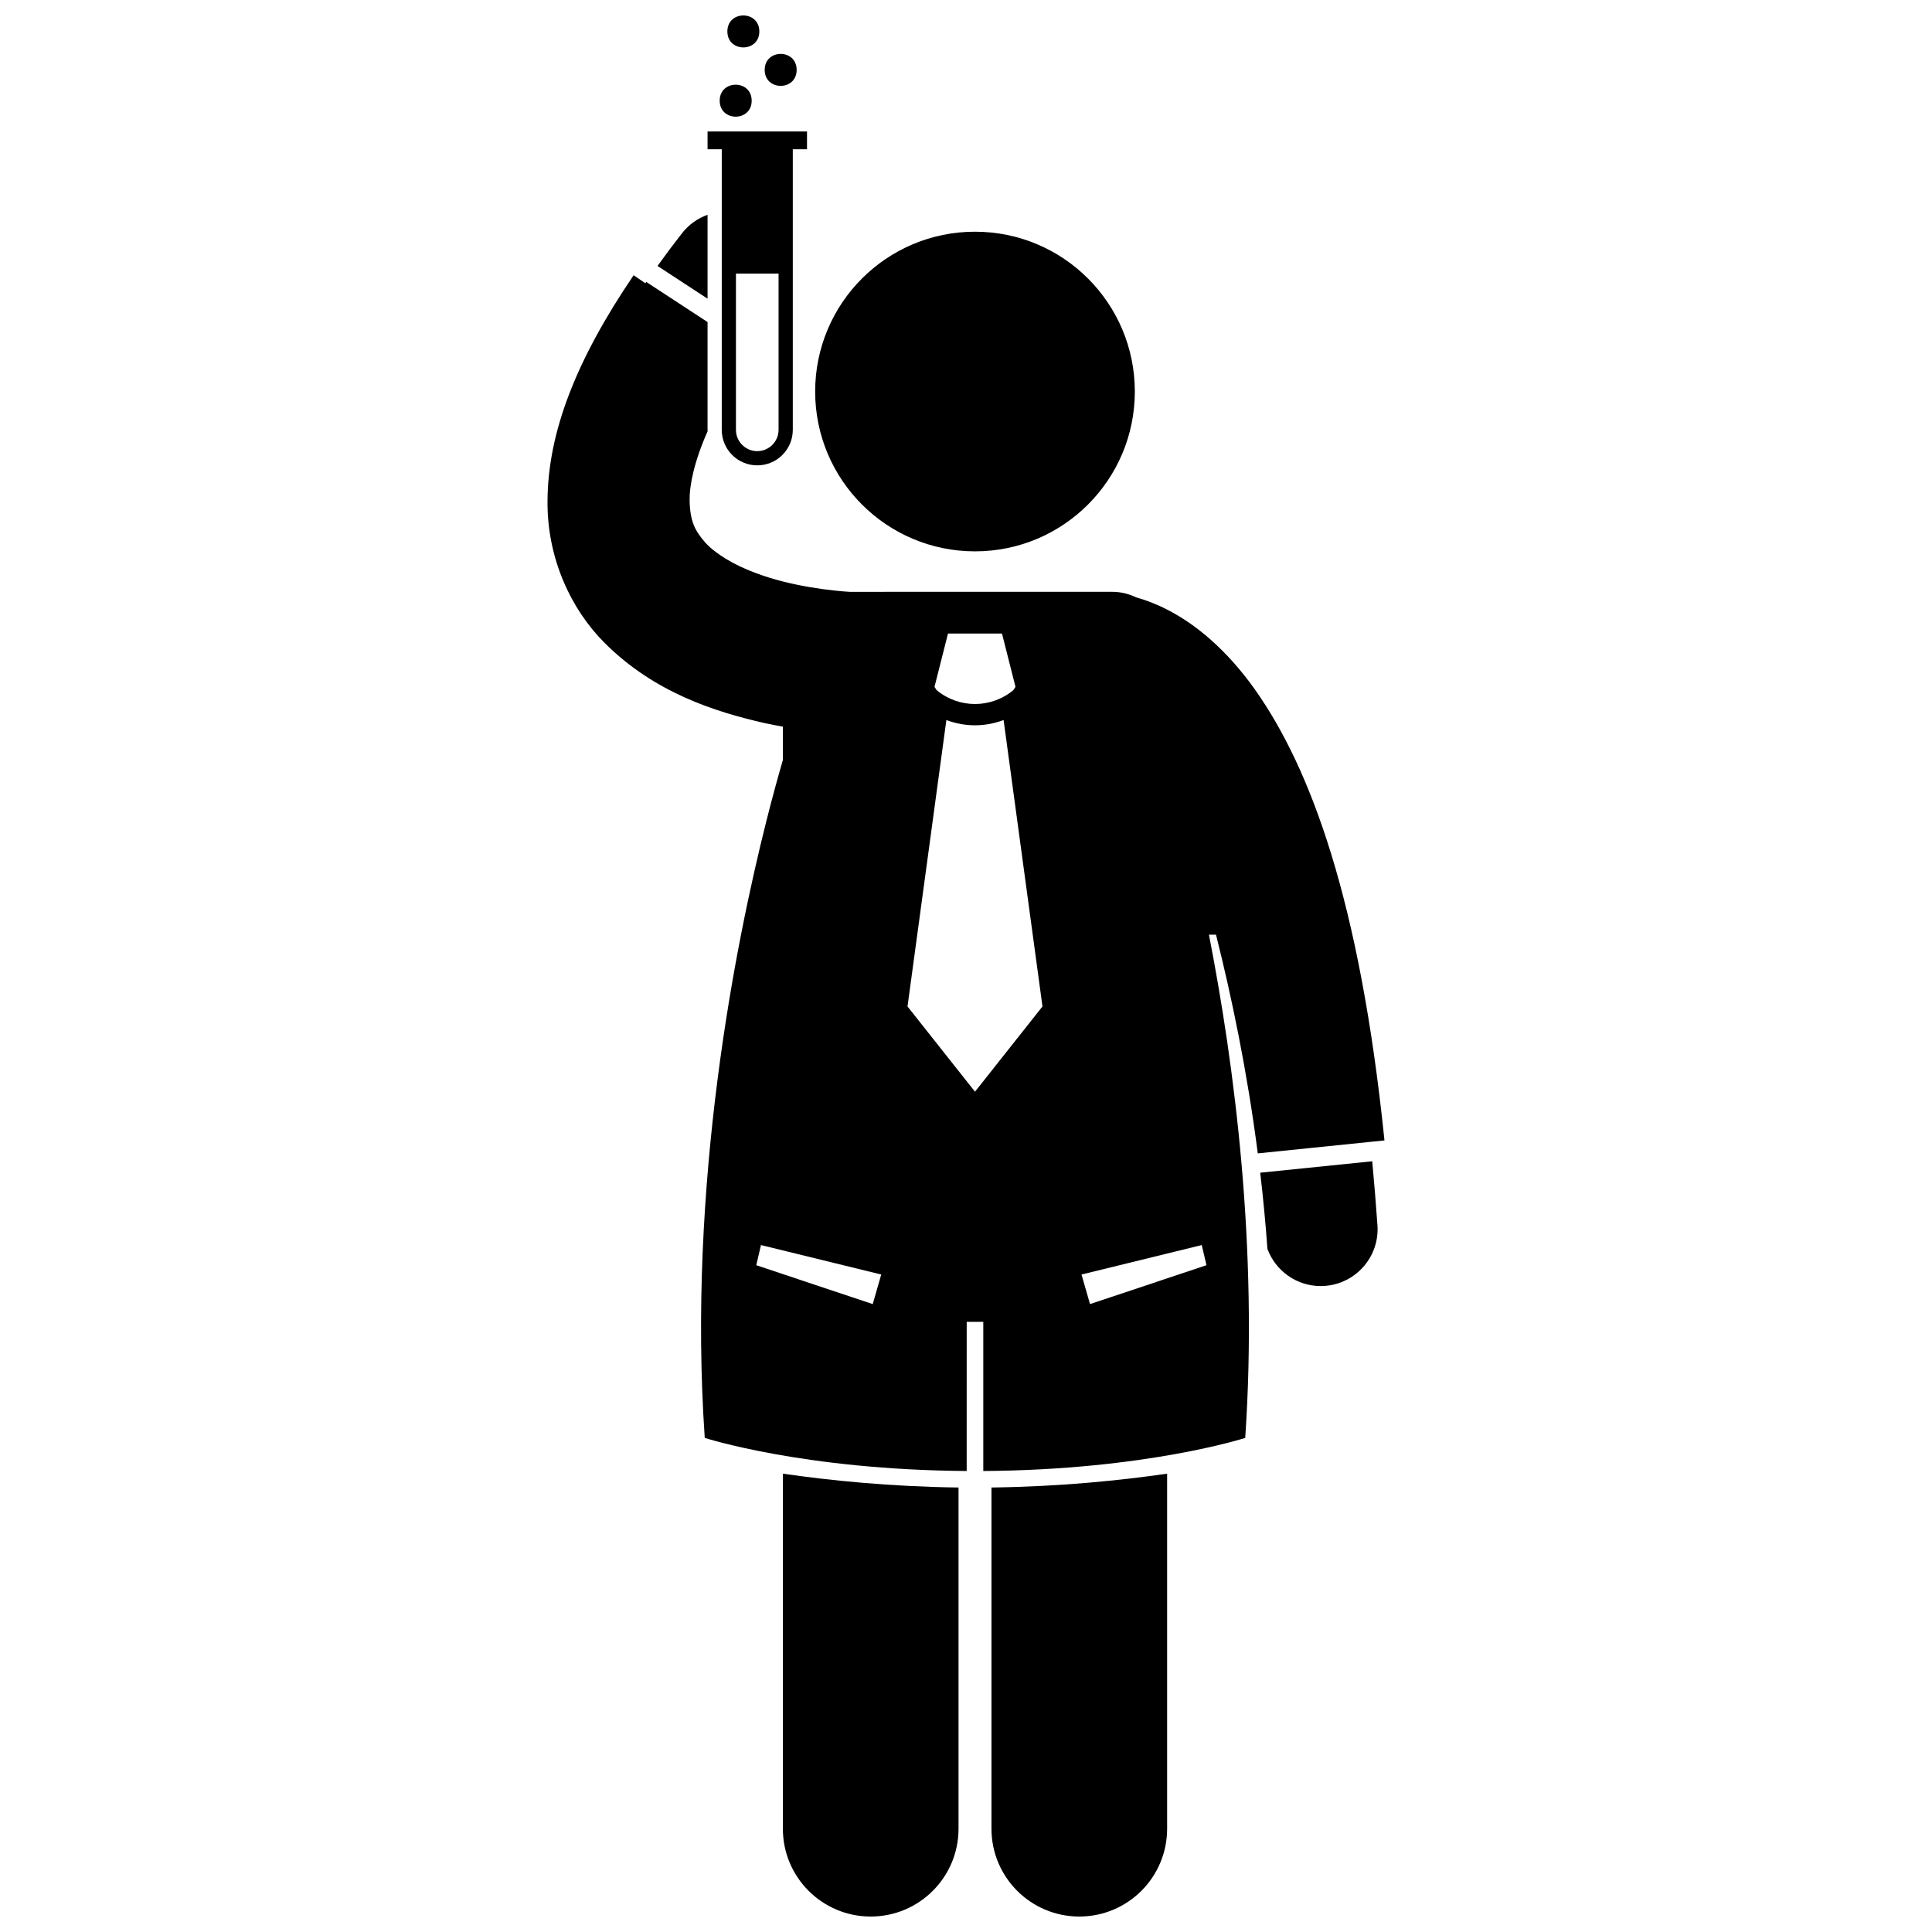
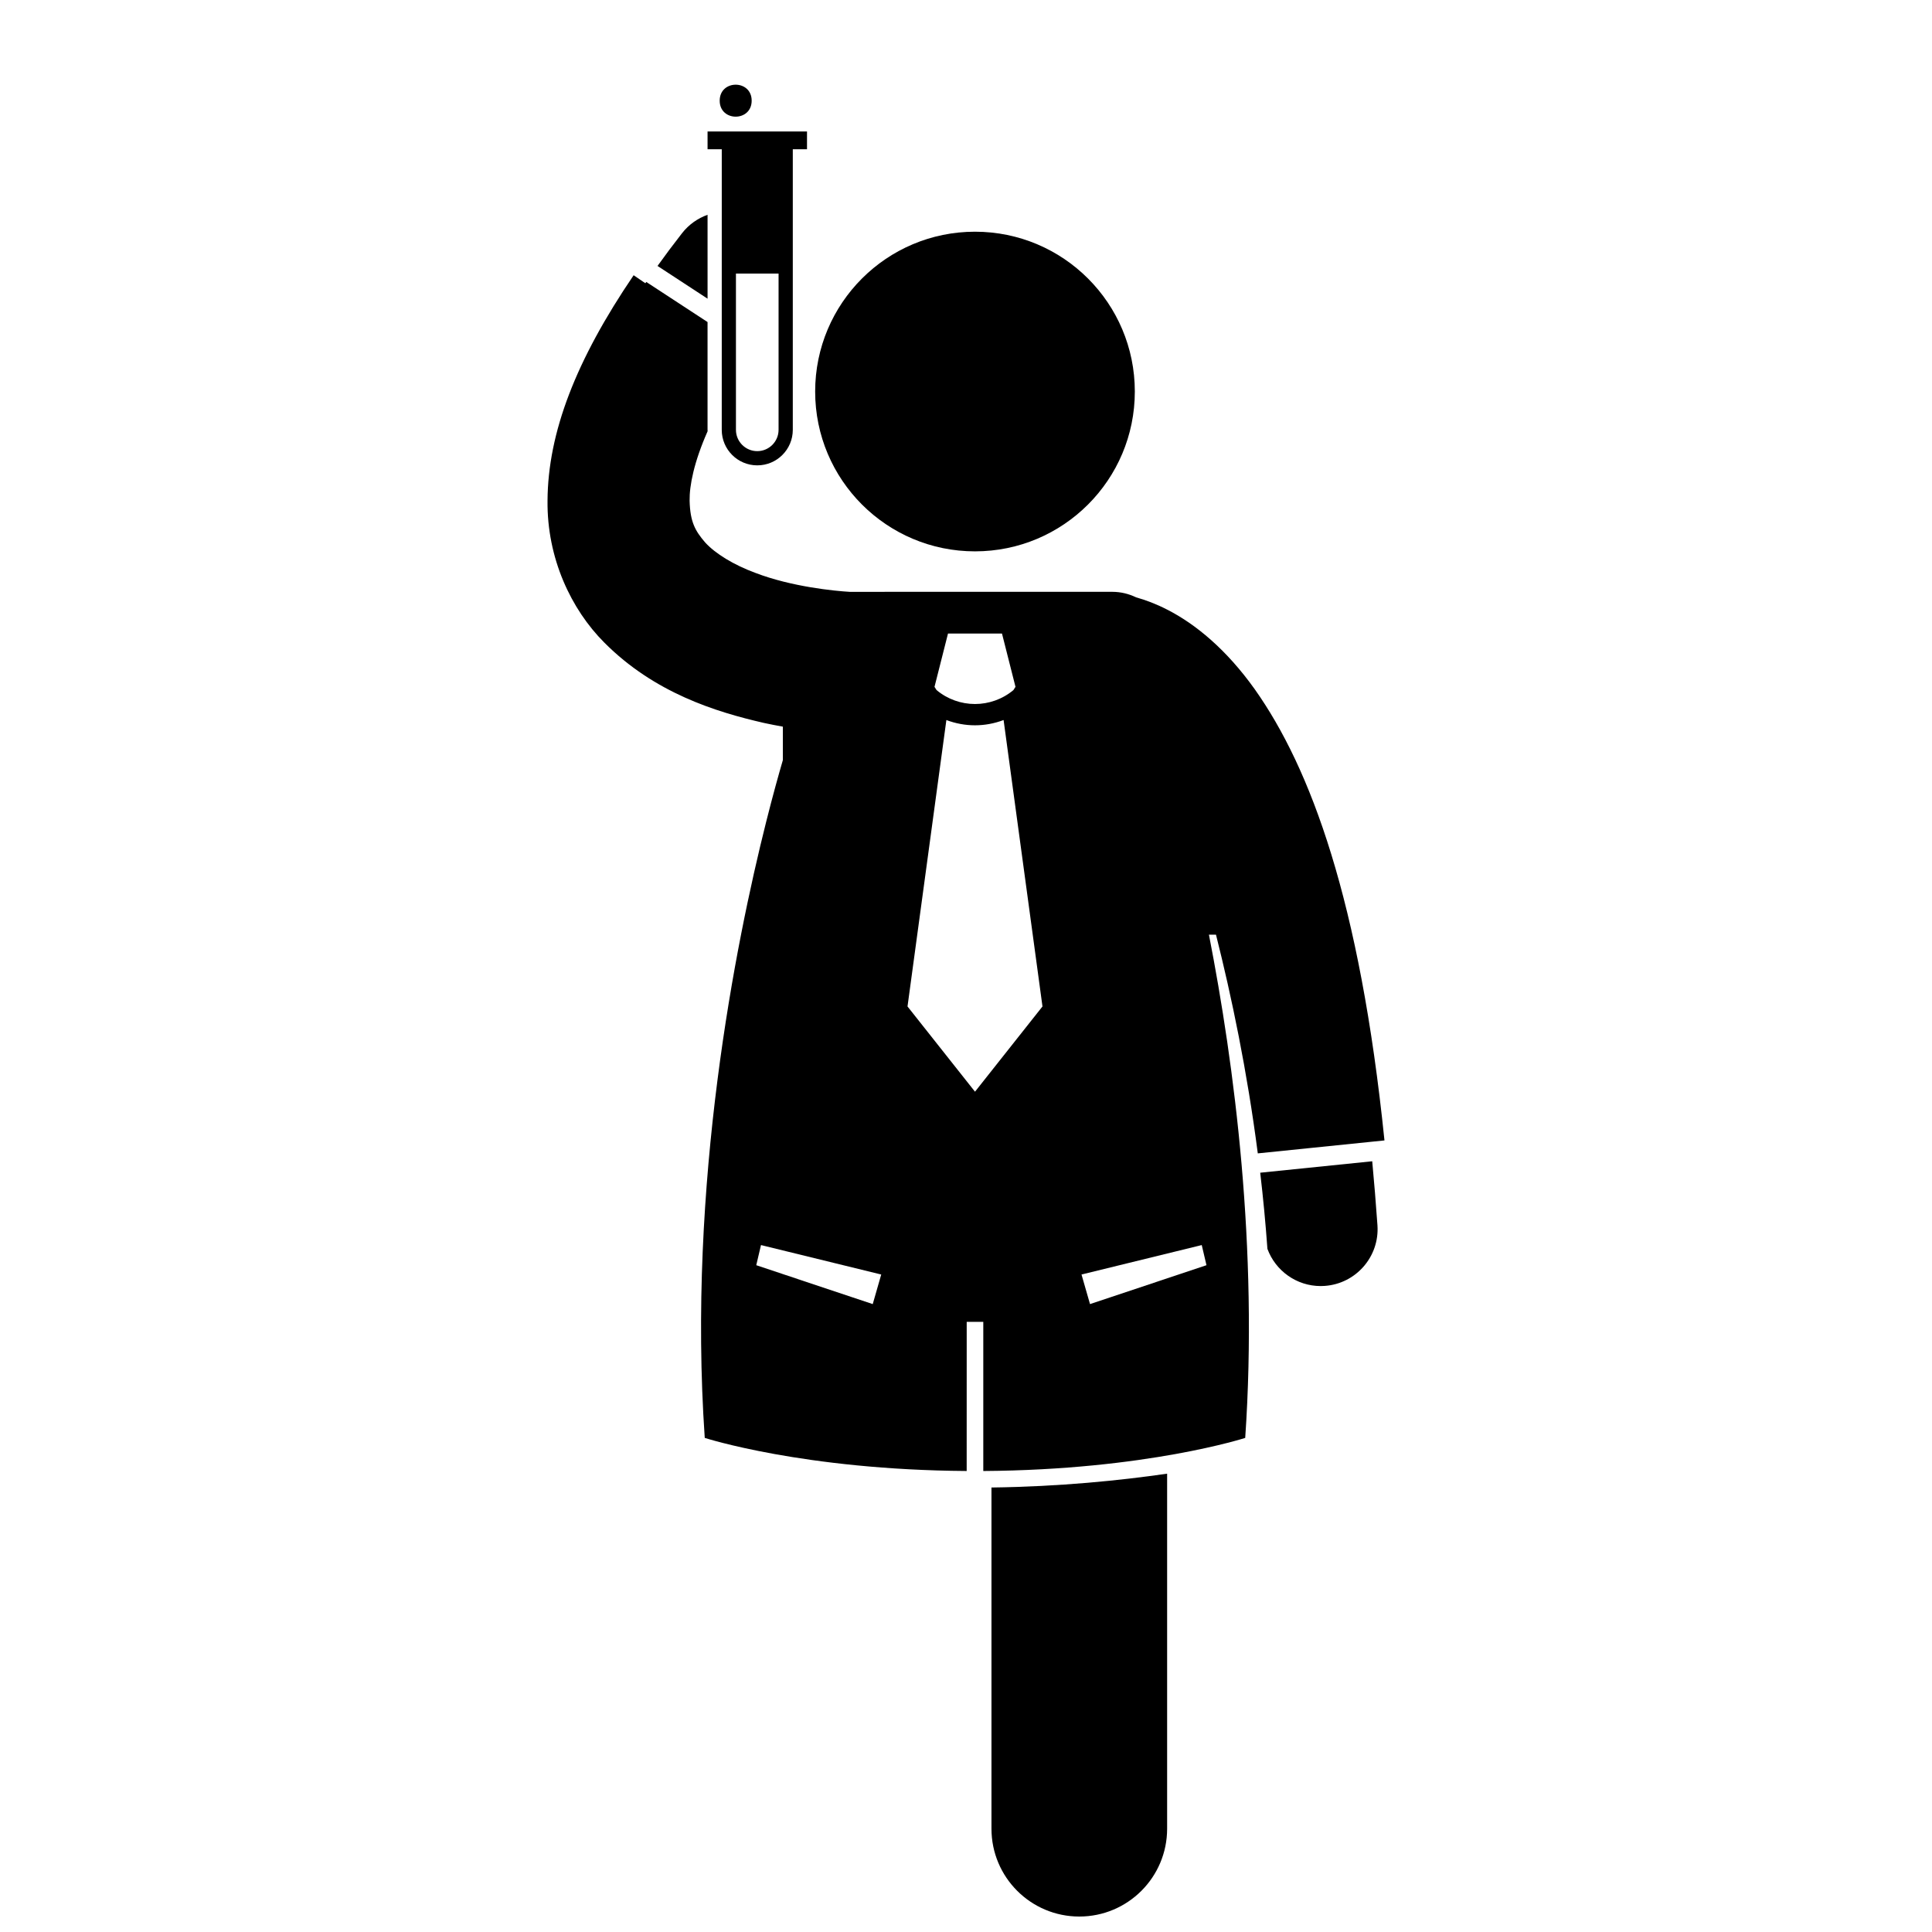
<svg xmlns="http://www.w3.org/2000/svg" width="800px" height="800px" version="1.1" viewBox="144 144 512 512">
  <defs>
    <clipPath id="c">
      <path d="m351 534h48v117.9h-48z" />
    </clipPath>
    <clipPath id="b">
      <path d="m406 534h48v117.9h-48z" />
    </clipPath>
    <clipPath id="a">
-       <path d="m336 148.09h10v8.906h-10z" />
-     </clipPath>
+       </clipPath>
  </defs>
  <g clip-path="url(#c)">
-     <path d="m351.47 628.63c0 12.859 10.422 23.273 23.273 23.273 12.855 0 23.277-10.414 23.277-23.273v-90.426c-18.129-0.23-34.148-1.871-46.551-3.668z" />
-   </g>
+     </g>
  <g clip-path="url(#b)">
    <path d="m406.75 628.63c0 12.859 10.422 23.273 23.273 23.273 12.855 0 23.277-10.414 23.277-23.273v-94.094c-12.402 1.797-28.422 3.438-46.551 3.668z" />
  </g>
  <path d="m444.74 247.76c0 23.391-18.965 42.355-42.359 42.355-23.391 0-42.355-18.965-42.355-42.355 0-23.395 18.965-42.355 42.355-42.355 23.395 0 42.359 18.961 42.359 42.355" />
  <path d="m331.51 200.92c-2.586 0.93-4.957 2.562-6.773 4.894-2.309 2.953-4.457 5.836-6.488 8.664l13.262 8.676z" />
  <path d="m311.92 216.94c-15.289 22.5-22.719 41.695-22.82 59.758-0.168 15.227 6.246 28.785 15.047 37.59 13.27 13.348 29.574 18.387 42.32 21.301 1.727 0.375 3.394 0.695 4.996 0.98v8.875c-1.082 3.703-2.648 9.293-4.449 16.461-8.07 32.113-20.867 95.855-16.25 163.15 0 0 26.18 8.492 69.414 8.773l0.008-39.52h4.394v39.523c43.234-0.281 69.414-8.773 69.414-8.773 3.457-50.367-2.848-98.742-9.617-133.36h1.871c4.125 16.355 8.258 36.141 11.078 57.957l33.57-3.43c-6.519-63.625-19.59-98.688-34.375-119.57-7.508-10.535-15.684-17.266-23.195-21.094-2.93-1.512-5.715-2.547-8.25-3.258-1.918-0.93-4.059-1.465-6.328-1.465l-69.594 0.004c-3.84-0.223-15.285-1.309-24.953-5.016-5.777-2.133-10.629-5.106-13.324-8.066-2.656-3.086-3.977-5.426-4.125-11.066-0.059-4.031 1.137-10.191 4.773-18.422-0.004-0.121-0.02-0.242-0.02-0.363v-28.566l-16.242-10.625c-0.078 0.113-0.16 0.23-0.238 0.344zm82.879 117.88c2.441 0.914 5.012 1.395 7.578 1.391h0.004 0.012c2.566 0 5.133-0.477 7.57-1.395l10.305 75.906-17.883 22.59-17.883-22.59zm-19.516 154.78-30.867-10.309 1.254-5.336 31.863 7.805zm57.582 0-2.254-7.84 31.863-7.805 1.254 5.336zm-37.637-177.7h14.309l3.578 14.117-0.543 0.859c-2.945 2.457-6.559 3.691-10.188 3.695-3.629-0.004-7.234-1.234-10.18-3.684l-0.551-0.867z" />
  <path d="m479.88 474.96c2.133 5.809 7.715 9.859 14.117 9.859 0.352 0 0.699-0.012 1.055-0.039 8.293-0.574 14.559-7.766 13.988-16.062-0.41-5.883-0.879-11.508-1.387-16.969l-29.684 3.031c0.773 6.574 1.418 13.309 1.91 20.18z" />
  <path d="m335.27 257.91c0 5.199 4.215 9.414 9.414 9.414s9.414-4.215 9.414-9.414v-74.359h3.766v-4.707h-26.355v4.707h3.766zm3.762-41.414h11.297v41.414c0 3.113-2.535 5.648-5.648 5.648-3.113 0-5.648-2.535-5.648-5.648z" />
  <path d="m343.2 170.68c0 5.648-8.473 5.648-8.473 0 0-5.648 8.473-5.648 8.473 0" />
  <g clip-path="url(#a)">
    <path d="m345.23 152.33c0 5.648-8.469 5.648-8.469 0 0-5.644 8.469-5.644 8.469 0" />
  </g>
-   <path d="m355.12 162.52c0 5.648-8.469 5.648-8.469 0 0-5.644 8.469-5.644 8.469 0" />
</svg>